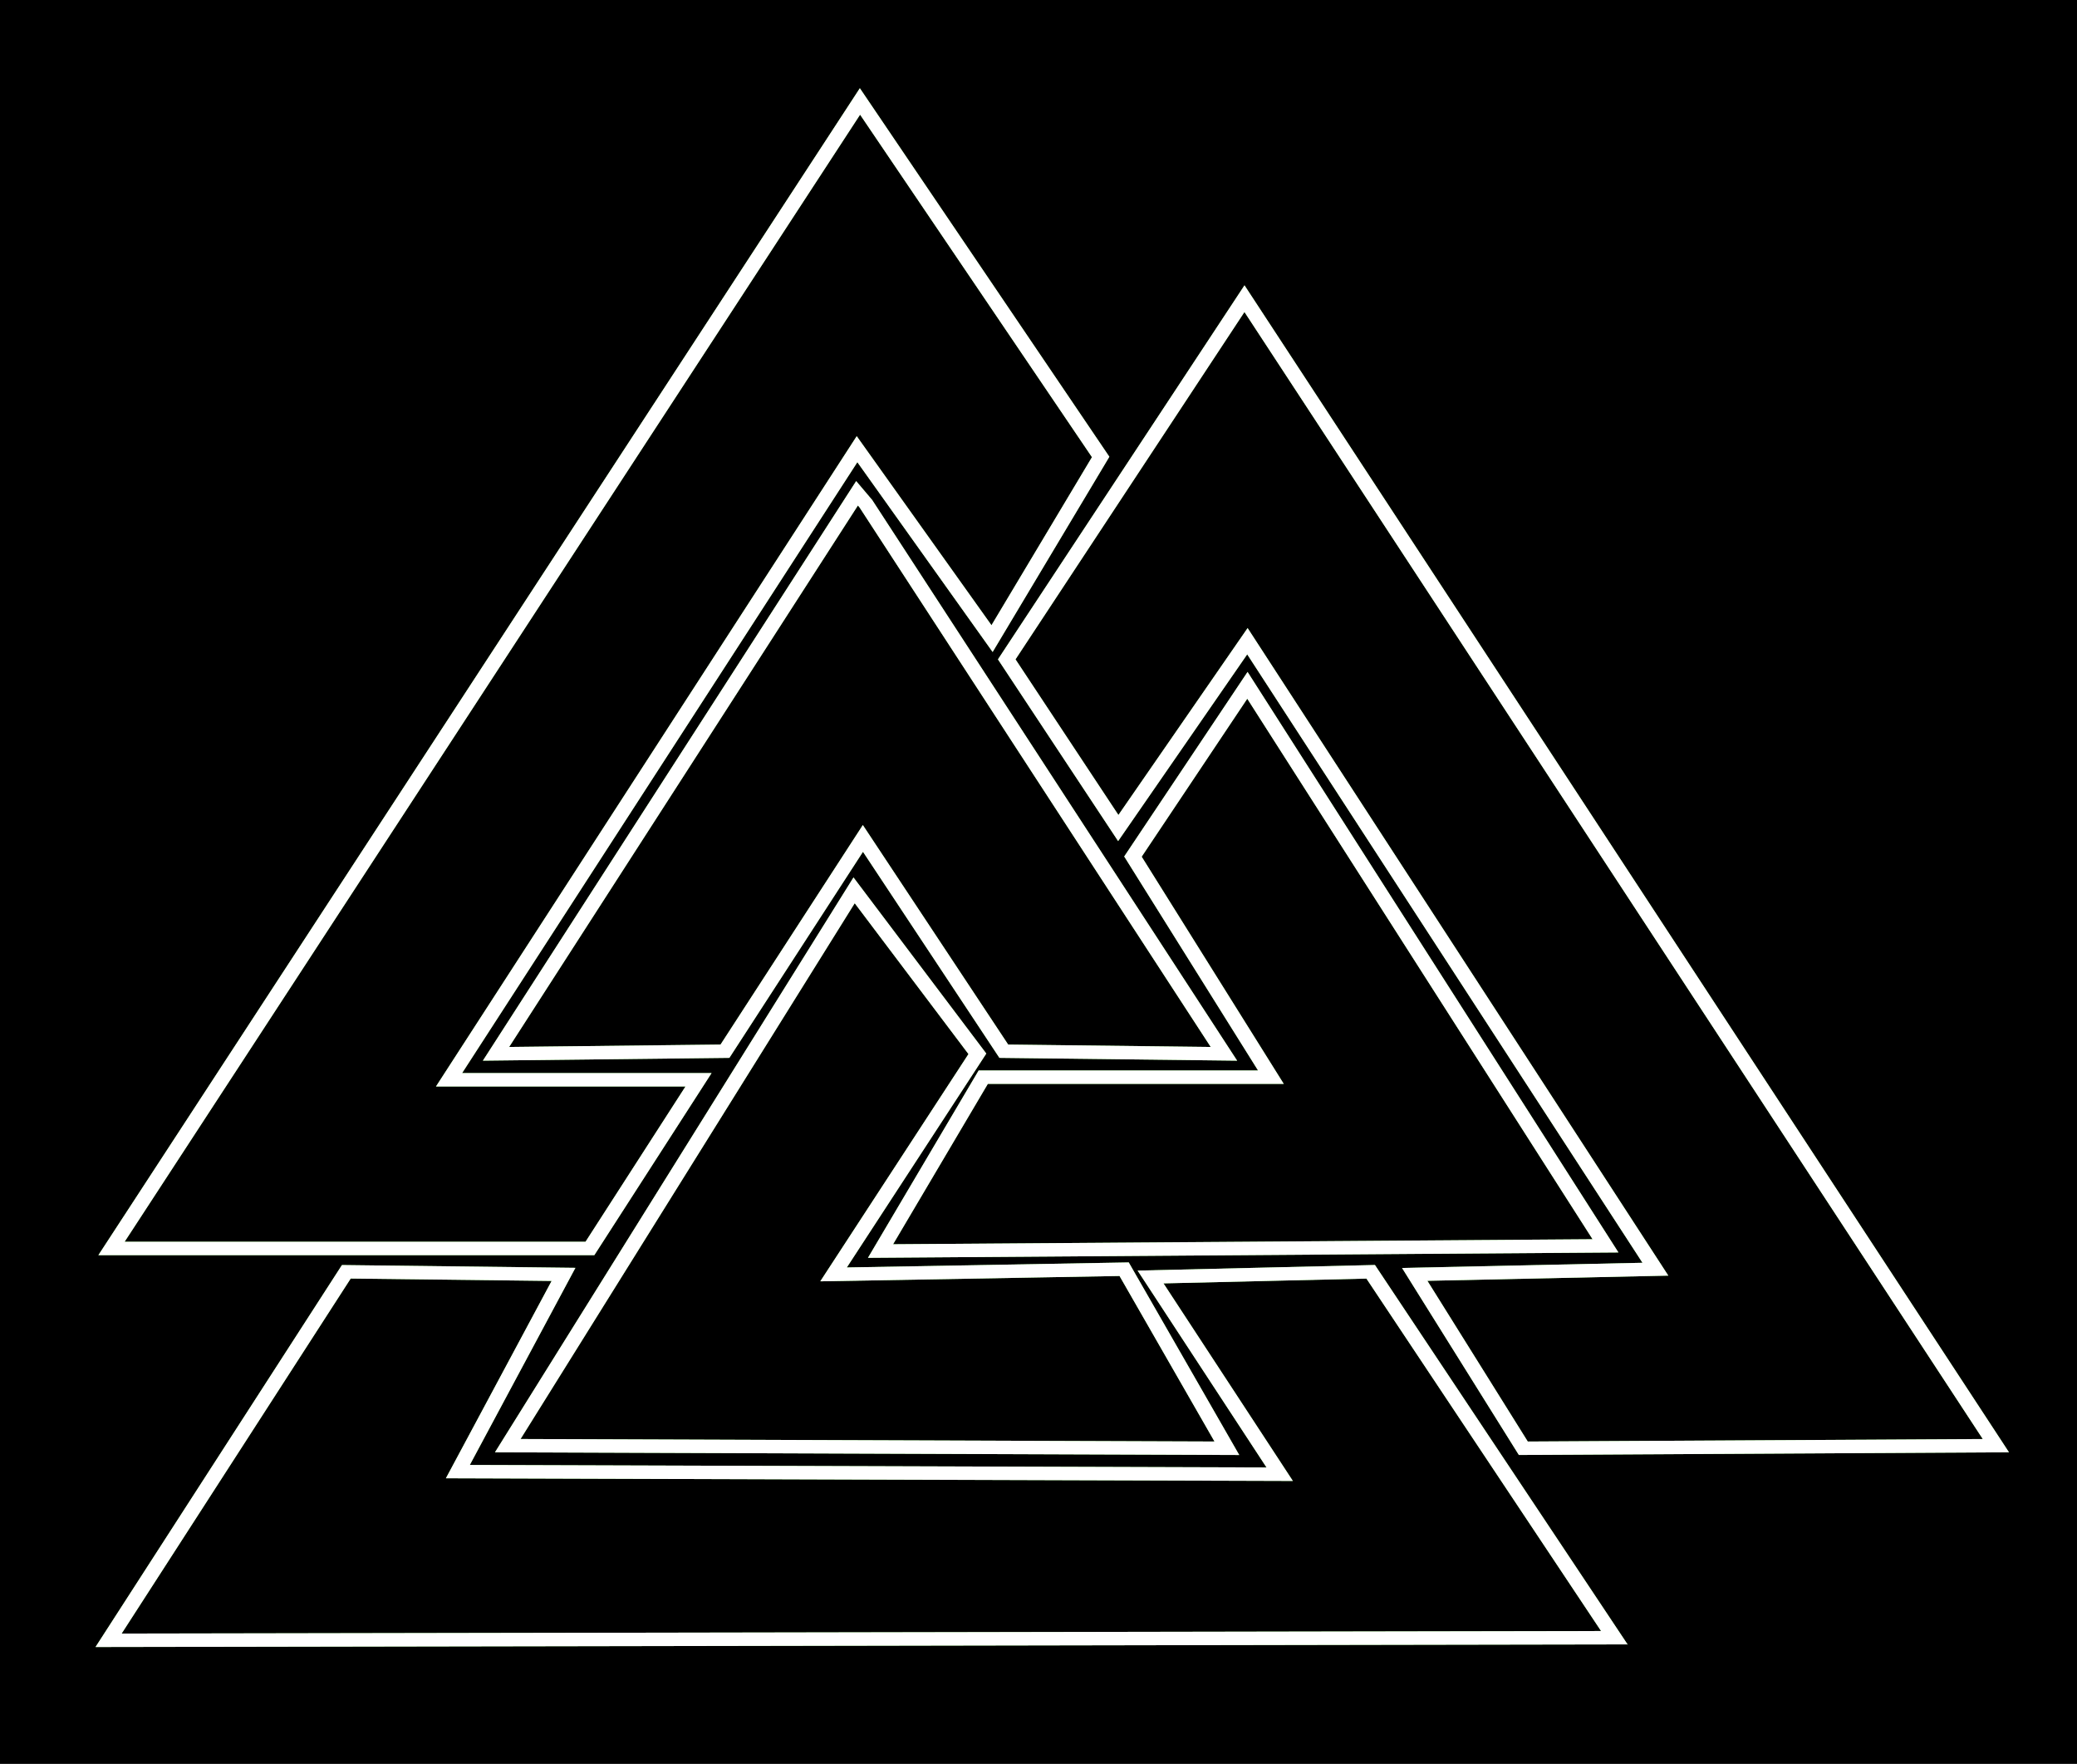
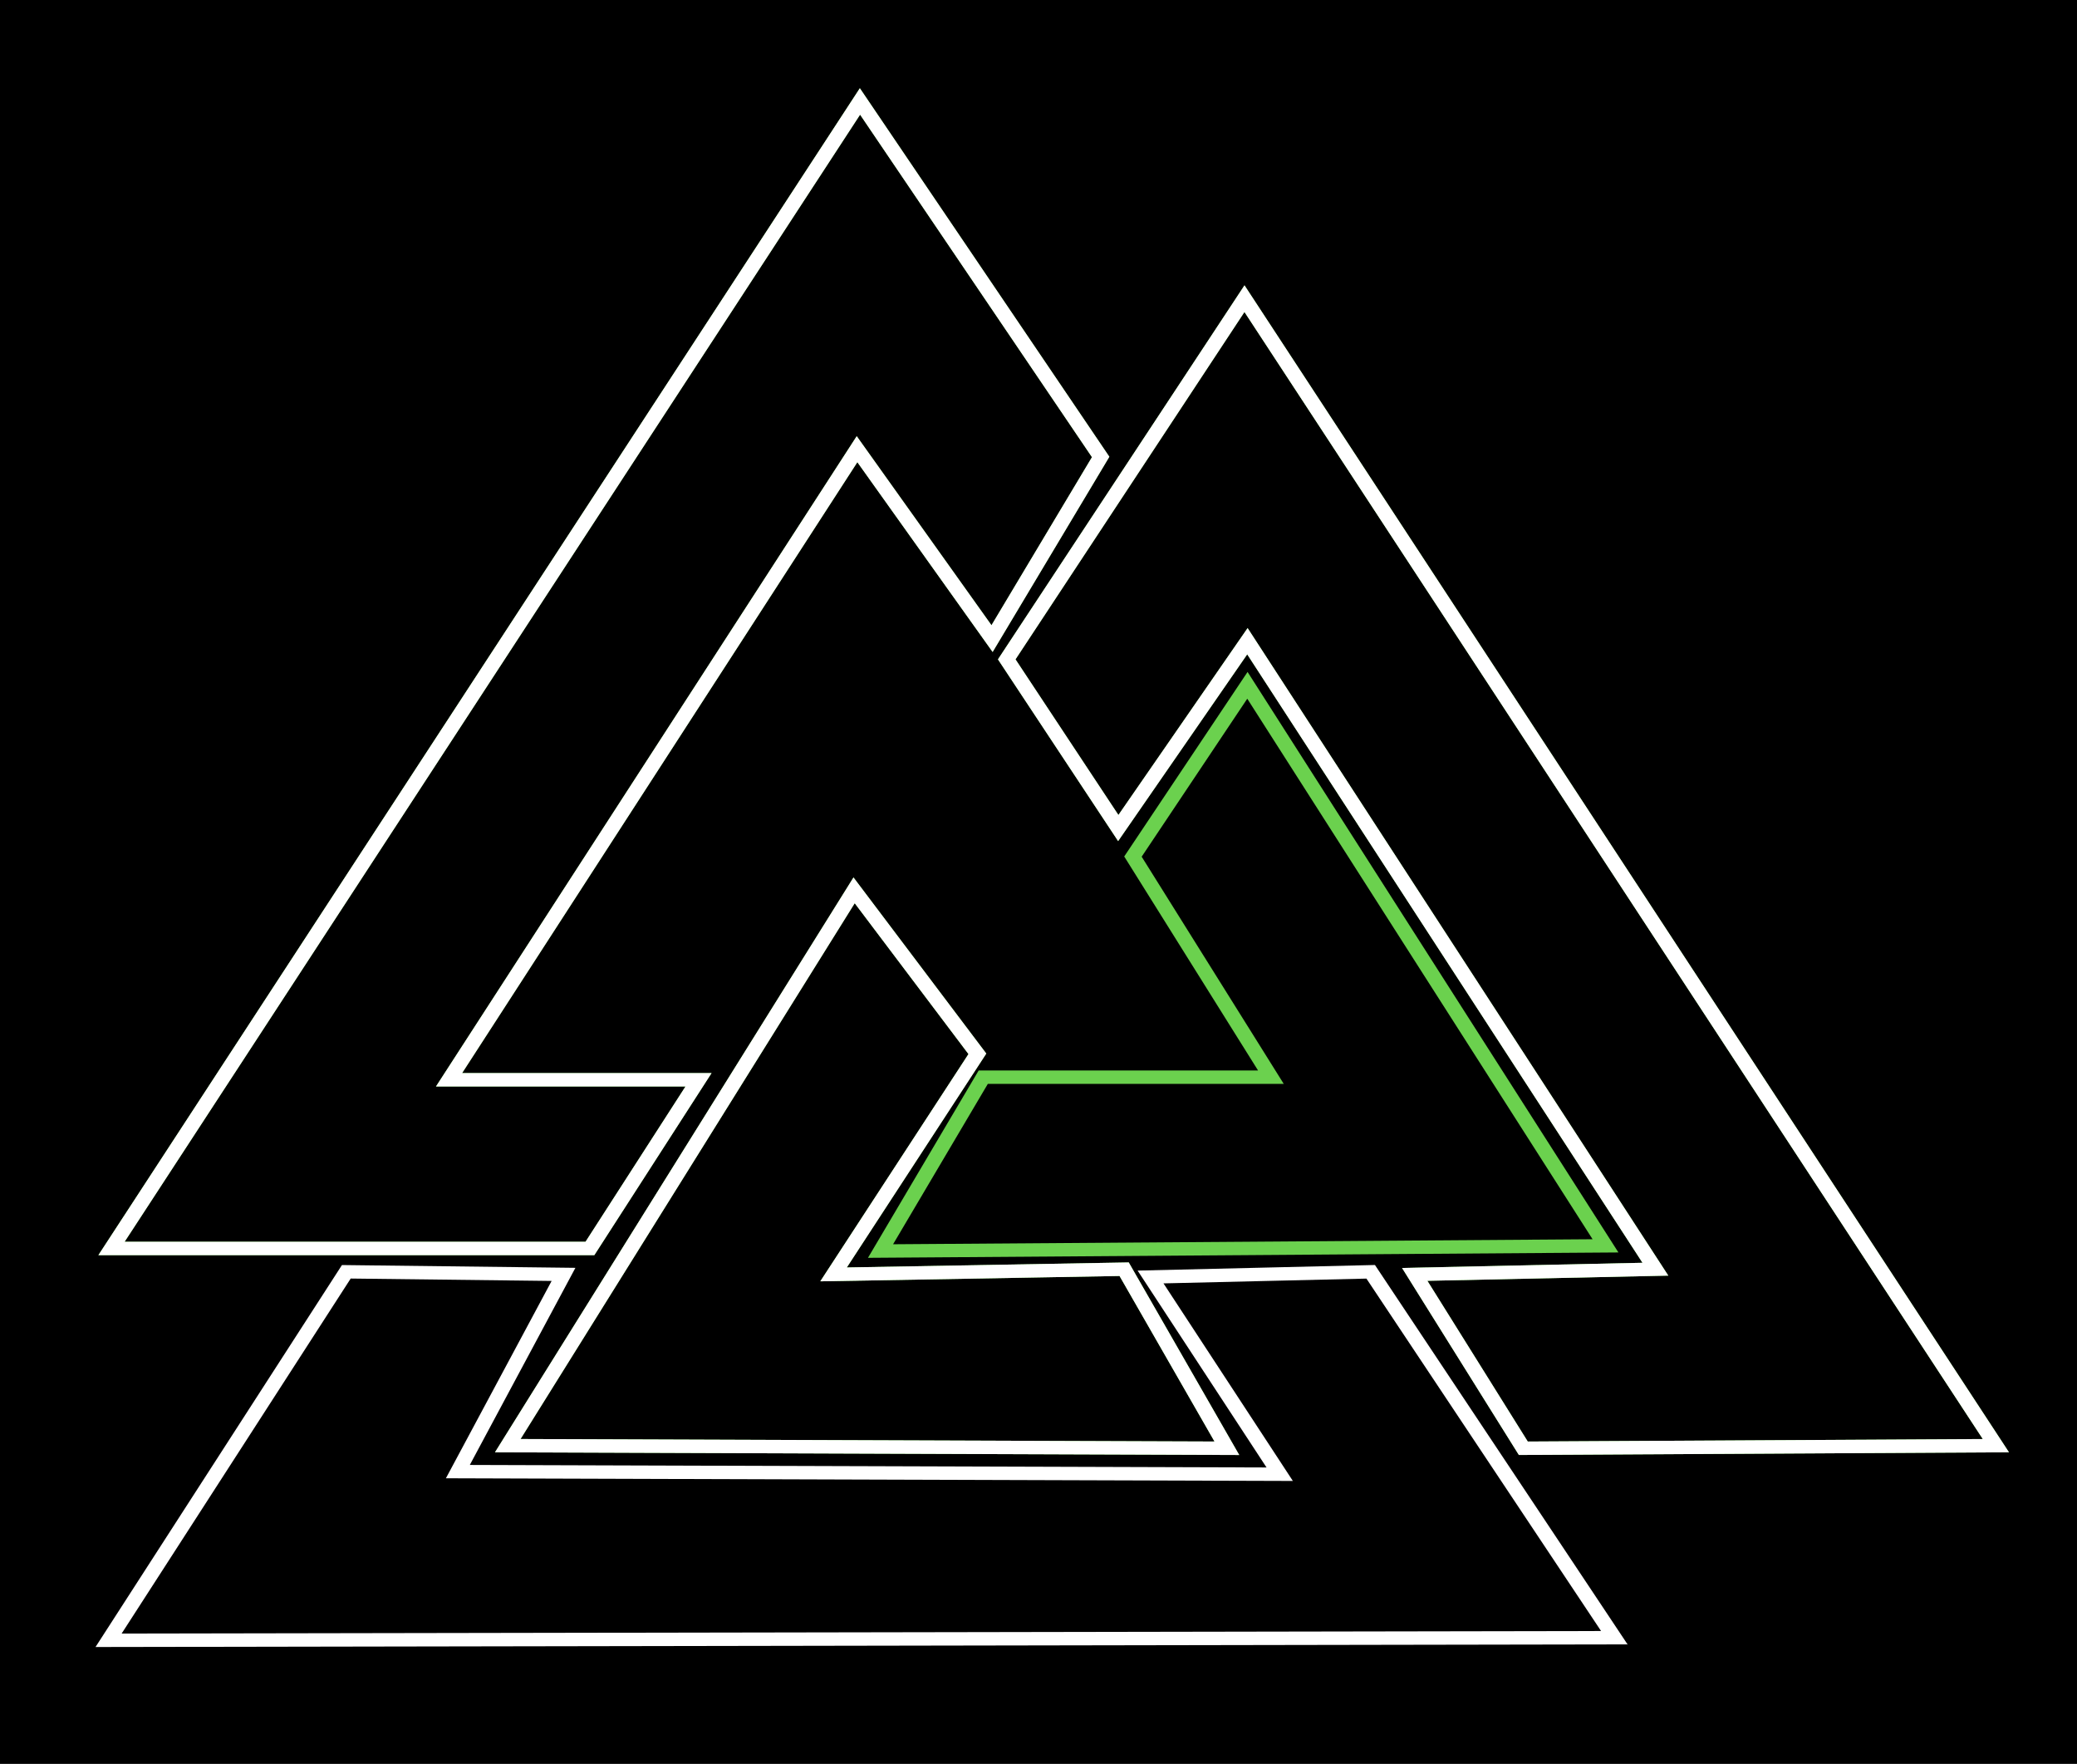
<svg xmlns="http://www.w3.org/2000/svg" xmlns:ns1="http://www.inkscape.org/namespaces/inkscape" xmlns:ns2="http://sodipodi.sourceforge.net/DTD/sodipodi-0.dtd" width="493.681mm" height="419.206mm" viewBox="0 0 1749.263 1485.377" id="svg35815" version="1.1" ns1:version="0.91 r13725" ns2:docname="valknut-neongreen.svg">
  <defs id="defs35817">
    <filter ns1:collect="always" style="color-interpolation-filters:sRGB" id="filter36519" x="-0.02" width="1.039" y="-0.021" height="1.043">
      <feGaussianBlur ns1:collect="always" stdDeviation="8.547" id="feGaussianBlur36521" />
    </filter>
  </defs>
  <ns2:namedview id="base" pagecolor="#ffffff" bordercolor="#666666" borderopacity="1.0" ns1:pageopacity="0.0" ns1:pageshadow="2" ns1:zoom="0.36758347" ns1:cx="586.67041" ns1:cy="700.18733" ns1:document-units="px" ns1:current-layer="layer1" showgrid="false" fit-margin-top="0" fit-margin-left="0" fit-margin-right="0" fit-margin-bottom="0" ns1:window-width="1916" ns1:window-height="1035" ns1:window-x="107" ns1:window-y="23" ns1:window-maximized="0" />
  <g ns1:label="Layer 1" ns1:groupmode="layer" id="layer1" transform="translate(675.956,413.401)">
    <rect style="opacity:1;fill:#000000;fill-opacity:1;stroke:none;stroke-width:12;stroke-linecap:round;stroke-linejoin:round;stroke-miterlimit:4;stroke-dasharray:none;stroke-opacity:1" id="rect36523" width="1749.263" height="1485.377" x="-675.956" y="-413.401" />
    <g id="g36386" transform="matrix(1.526,0,0,1.349,307.881,-338.106)" style="fill:none;fill-opacity:1;stroke:#6bd14e;stroke-width:8.362;stroke-miterlimit:4;stroke-dasharray:none;stroke-opacity:1">
      <path ns1:connector-curvature="0" id="path36374" d="m -37.258,229.439 -59.937,113.395 -74.517,-118.255 -225.17,393.642 137.694,0 -59.937,105.295 -264.048,0 413.081,-716.008 z" style="fill:none;fill-opacity:1;fill-rule:evenodd;stroke:#6bd14e;stroke-width:8.362;stroke-linecap:butt;stroke-linejoin:miter;stroke-miterlimit:4;stroke-dasharray:none;stroke-opacity:1" />
-       <path ns1:connector-curvature="0" id="path36376" d="m -171.712,252.118 -199.251,349.904 126.354,-1.62 76.137,-132.834 77.756,132.834 121.495,1.62 -197.631,-343.425 z" style="fill:none;fill-opacity:1;fill-rule:evenodd;stroke:#6bd14e;stroke-width:8.362;stroke-linecap:butt;stroke-linejoin:miter;stroke-miterlimit:4;stroke-dasharray:none;stroke-opacity:1" />
      <path ns1:connector-curvature="0" id="path36378" d="m 42.118,130.624 -131.214,225.17 61.557,105.295 71.277,-116.635 225.17,392.022 -132.834,3.24 59.937,108.535 260.808,-1.62 z" style="fill:none;fill-opacity:1;fill-rule:evenodd;stroke:#6bd14e;stroke-width:8.362;stroke-linecap:butt;stroke-linejoin:miter;stroke-miterlimit:4;stroke-dasharray:none;stroke-opacity:1" />
      <path ns1:connector-curvature="0" id="path36380" d="m 43.738,371.993 -63.177,106.915 76.137,137.694 -158.753,0 -56.697,108.535 400.122,-3.24 z" style="fill:none;fill-opacity:1;fill-rule:evenodd;stroke:#6bd14e;stroke-width:8.362;stroke-linecap:butt;stroke-linejoin:miter;stroke-miterlimit:4;stroke-dasharray:none;stroke-opacity:1" />
      <path ns1:connector-curvature="0" id="path36382" d="m -173.332,499.967 -191.151,346.664 396.882,1.62 -56.697,-111.775 -160.373,3.24 79.376,-137.694 z" style="fill:none;fill-opacity:1;fill-rule:evenodd;stroke:#6bd14e;stroke-width:8.362;stroke-linecap:butt;stroke-linejoin:miter;stroke-miterlimit:4;stroke-dasharray:none;stroke-opacity:1" />
-       <path ns1:connector-curvature="0" id="path36384" d="M -453.58,738.096 -584.794,968.126 246.229,966.506 111.775,738.096 -9.72,741.336 61.557,864.451 -392.022,862.831 -333.705,739.716 Z" style="fill:none;fill-opacity:1;fill-rule:evenodd;stroke:#6bd14e;stroke-width:8.362;stroke-linecap:butt;stroke-linejoin:miter;stroke-miterlimit:4;stroke-dasharray:none;stroke-opacity:1" />
    </g>
    <g style="fill:none;fill-opacity:1;stroke:#ffffff;stroke-width:8.362;stroke-miterlimit:4;stroke-dasharray:none;stroke-opacity:1;filter:url(#filter36519)" transform="matrix(1.526,0,0,1.349,307.881,-338.106)" id="g36461">
      <path style="fill:none;fill-opacity:1;fill-rule:evenodd;stroke:#ffffff;stroke-width:8.362;stroke-linecap:butt;stroke-linejoin:miter;stroke-miterlimit:4;stroke-dasharray:none;stroke-opacity:1" d="m -37.258,229.439 -59.937,113.395 -74.517,-118.255 -225.17,393.642 137.694,0 -59.937,105.295 -264.048,0 413.081,-716.008 z" id="path36463" ns1:connector-curvature="0" />
-       <path style="fill:none;fill-opacity:1;fill-rule:evenodd;stroke:#ffffff;stroke-width:8.362;stroke-linecap:butt;stroke-linejoin:miter;stroke-miterlimit:4;stroke-dasharray:none;stroke-opacity:1" d="m -171.712,252.118 -199.251,349.904 126.354,-1.62 76.137,-132.834 77.756,132.834 121.495,1.62 -197.631,-343.425 z" id="path36465" ns1:connector-curvature="0" />
      <path style="fill:none;fill-opacity:1;fill-rule:evenodd;stroke:#ffffff;stroke-width:8.362;stroke-linecap:butt;stroke-linejoin:miter;stroke-miterlimit:4;stroke-dasharray:none;stroke-opacity:1" d="m 42.118,130.624 -131.214,225.17 61.557,105.295 71.277,-116.635 225.17,392.022 -132.834,3.24 59.937,108.535 260.808,-1.62 z" id="path36467" ns1:connector-curvature="0" />
-       <path style="fill:none;fill-opacity:1;fill-rule:evenodd;stroke:#ffffff;stroke-width:8.362;stroke-linecap:butt;stroke-linejoin:miter;stroke-miterlimit:4;stroke-dasharray:none;stroke-opacity:1" d="m 43.738,371.993 -63.177,106.915 76.137,137.694 -158.753,0 -56.697,108.535 400.122,-3.24 z" id="path36469" ns1:connector-curvature="0" />
      <path style="fill:none;fill-opacity:1;fill-rule:evenodd;stroke:#ffffff;stroke-width:8.362;stroke-linecap:butt;stroke-linejoin:miter;stroke-miterlimit:4;stroke-dasharray:none;stroke-opacity:1" d="m -173.332,499.967 -191.151,346.664 396.882,1.62 -56.697,-111.775 -160.373,3.24 79.376,-137.694 z" id="path36471" ns1:connector-curvature="0" />
      <path style="fill:none;fill-opacity:1;fill-rule:evenodd;stroke:#ffffff;stroke-width:8.362;stroke-linecap:butt;stroke-linejoin:miter;stroke-miterlimit:4;stroke-dasharray:none;stroke-opacity:1" d="M -453.58,738.096 -584.794,968.126 246.229,966.506 111.775,738.096 -9.72,741.336 61.557,864.451 -392.022,862.831 -333.705,739.716 Z" id="path36473" ns1:connector-curvature="0" />
    </g>
  </g>
</svg>